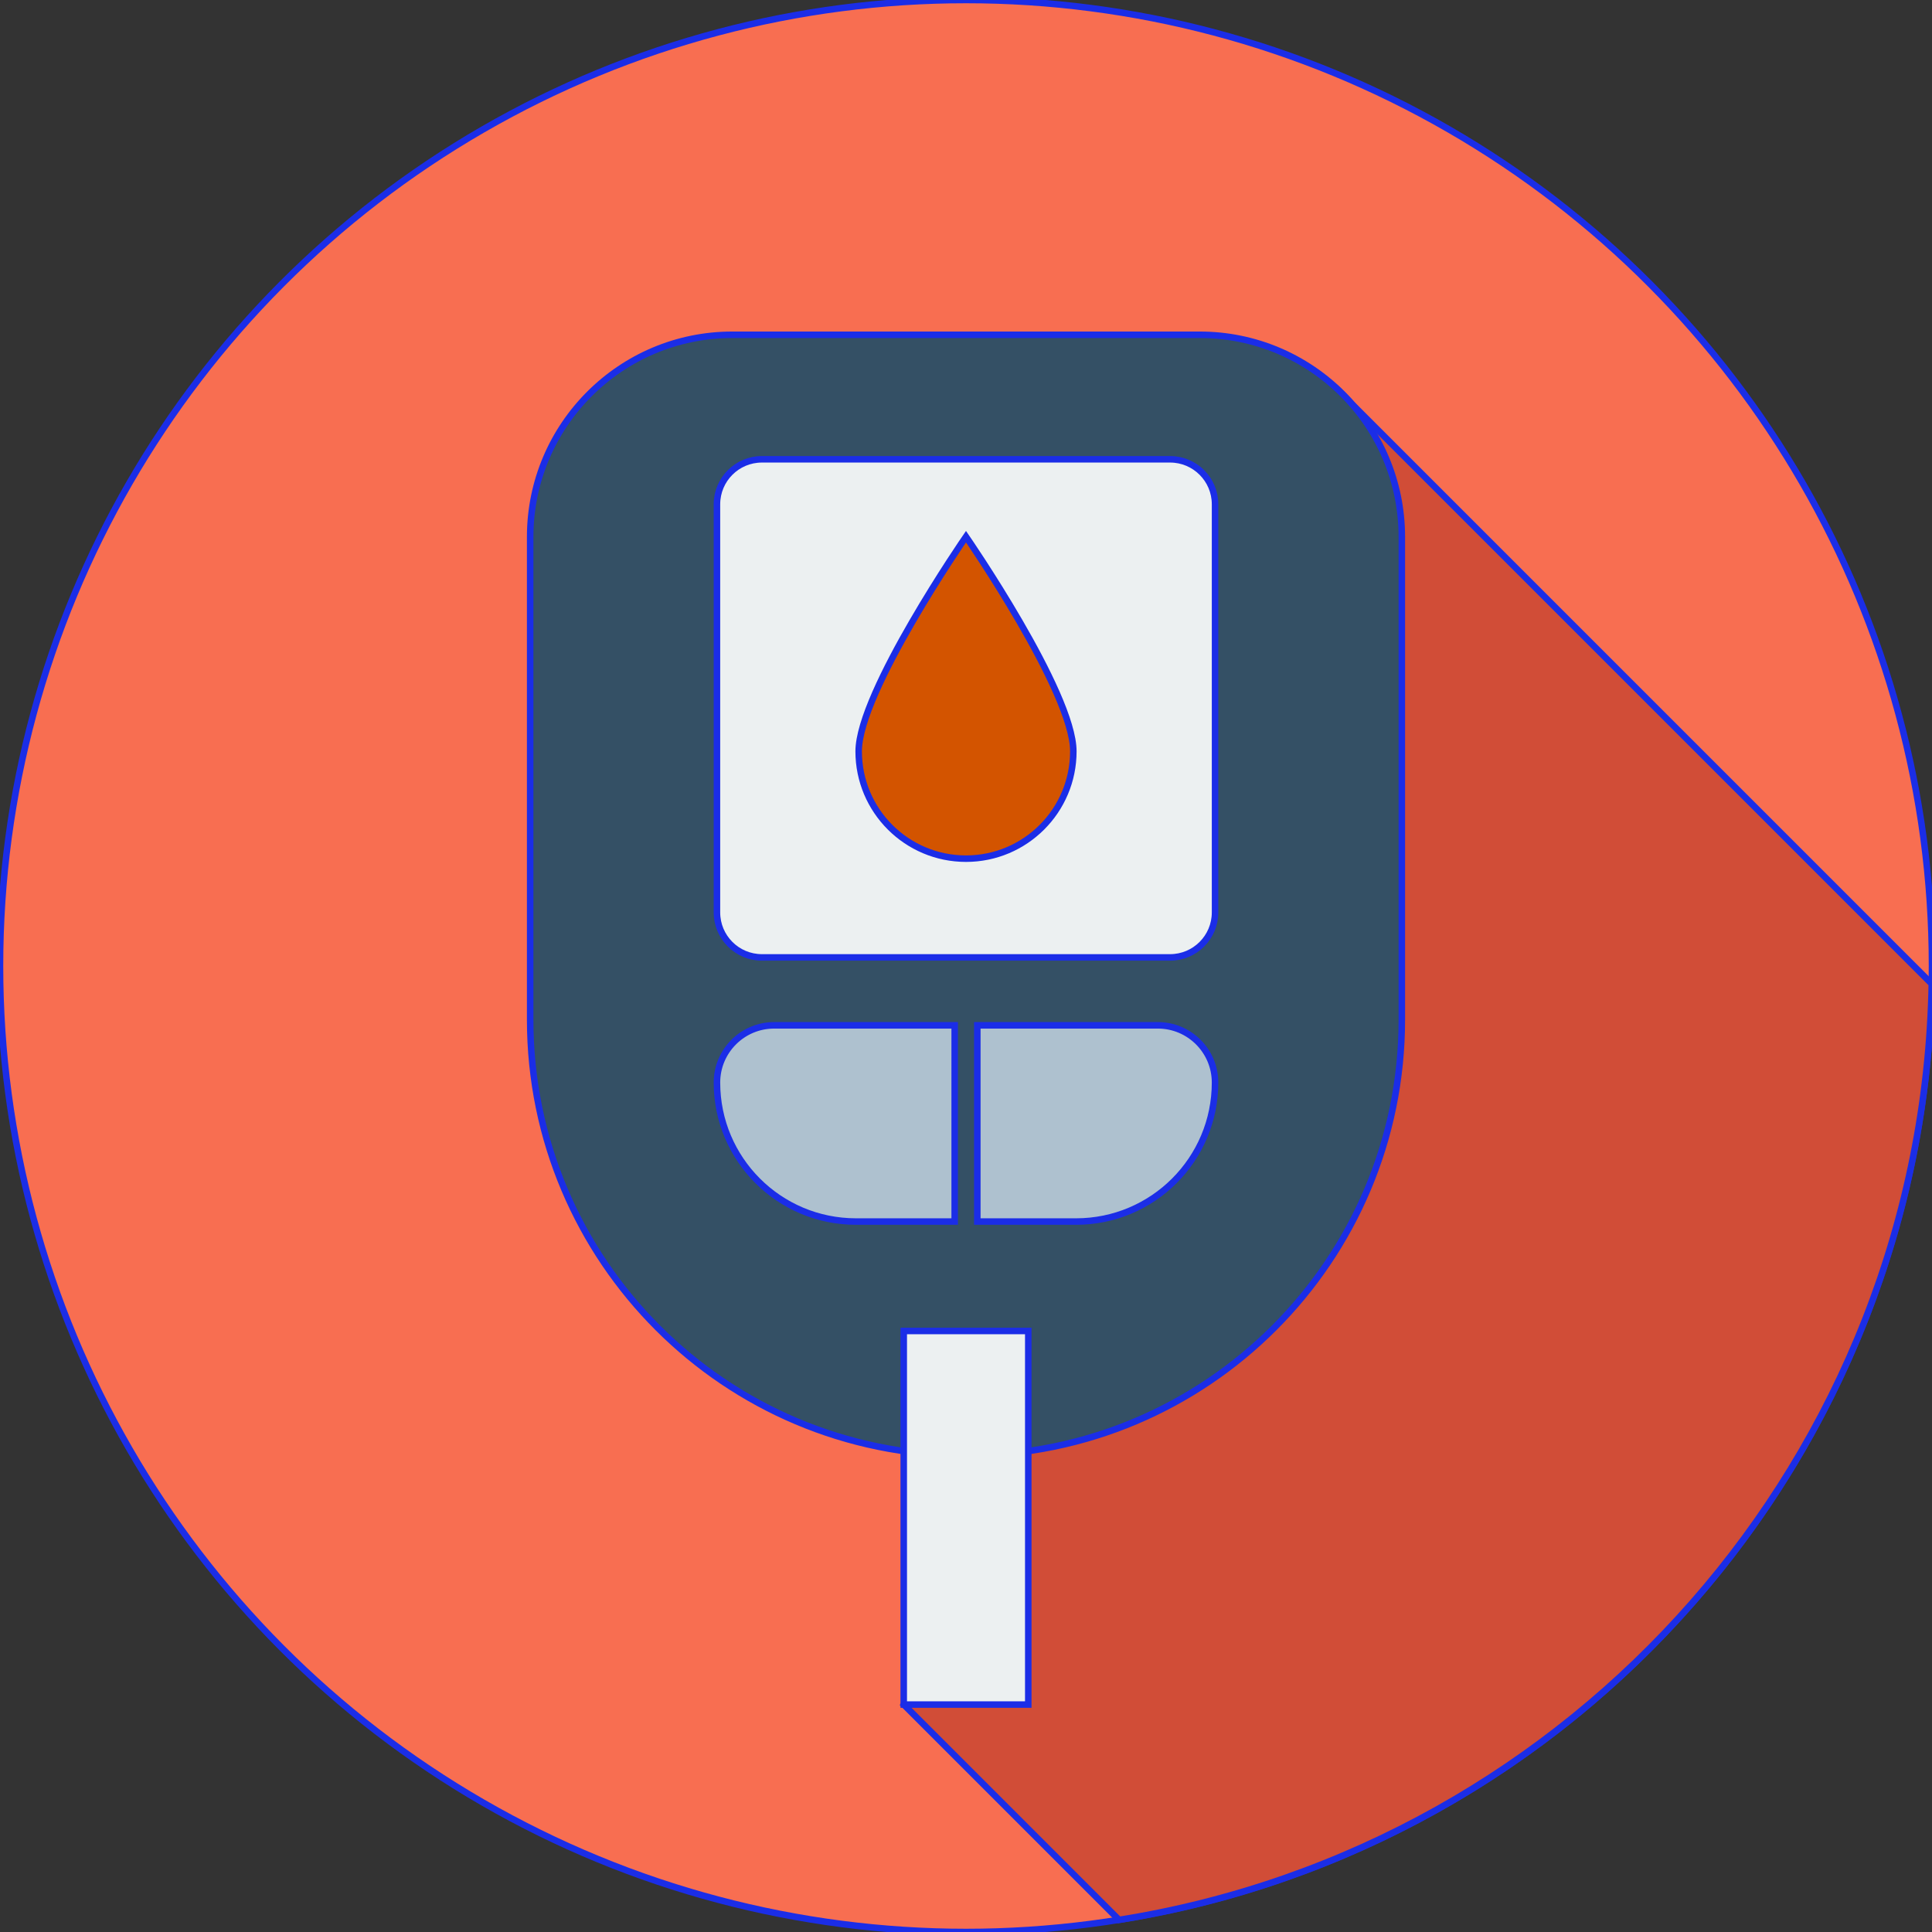
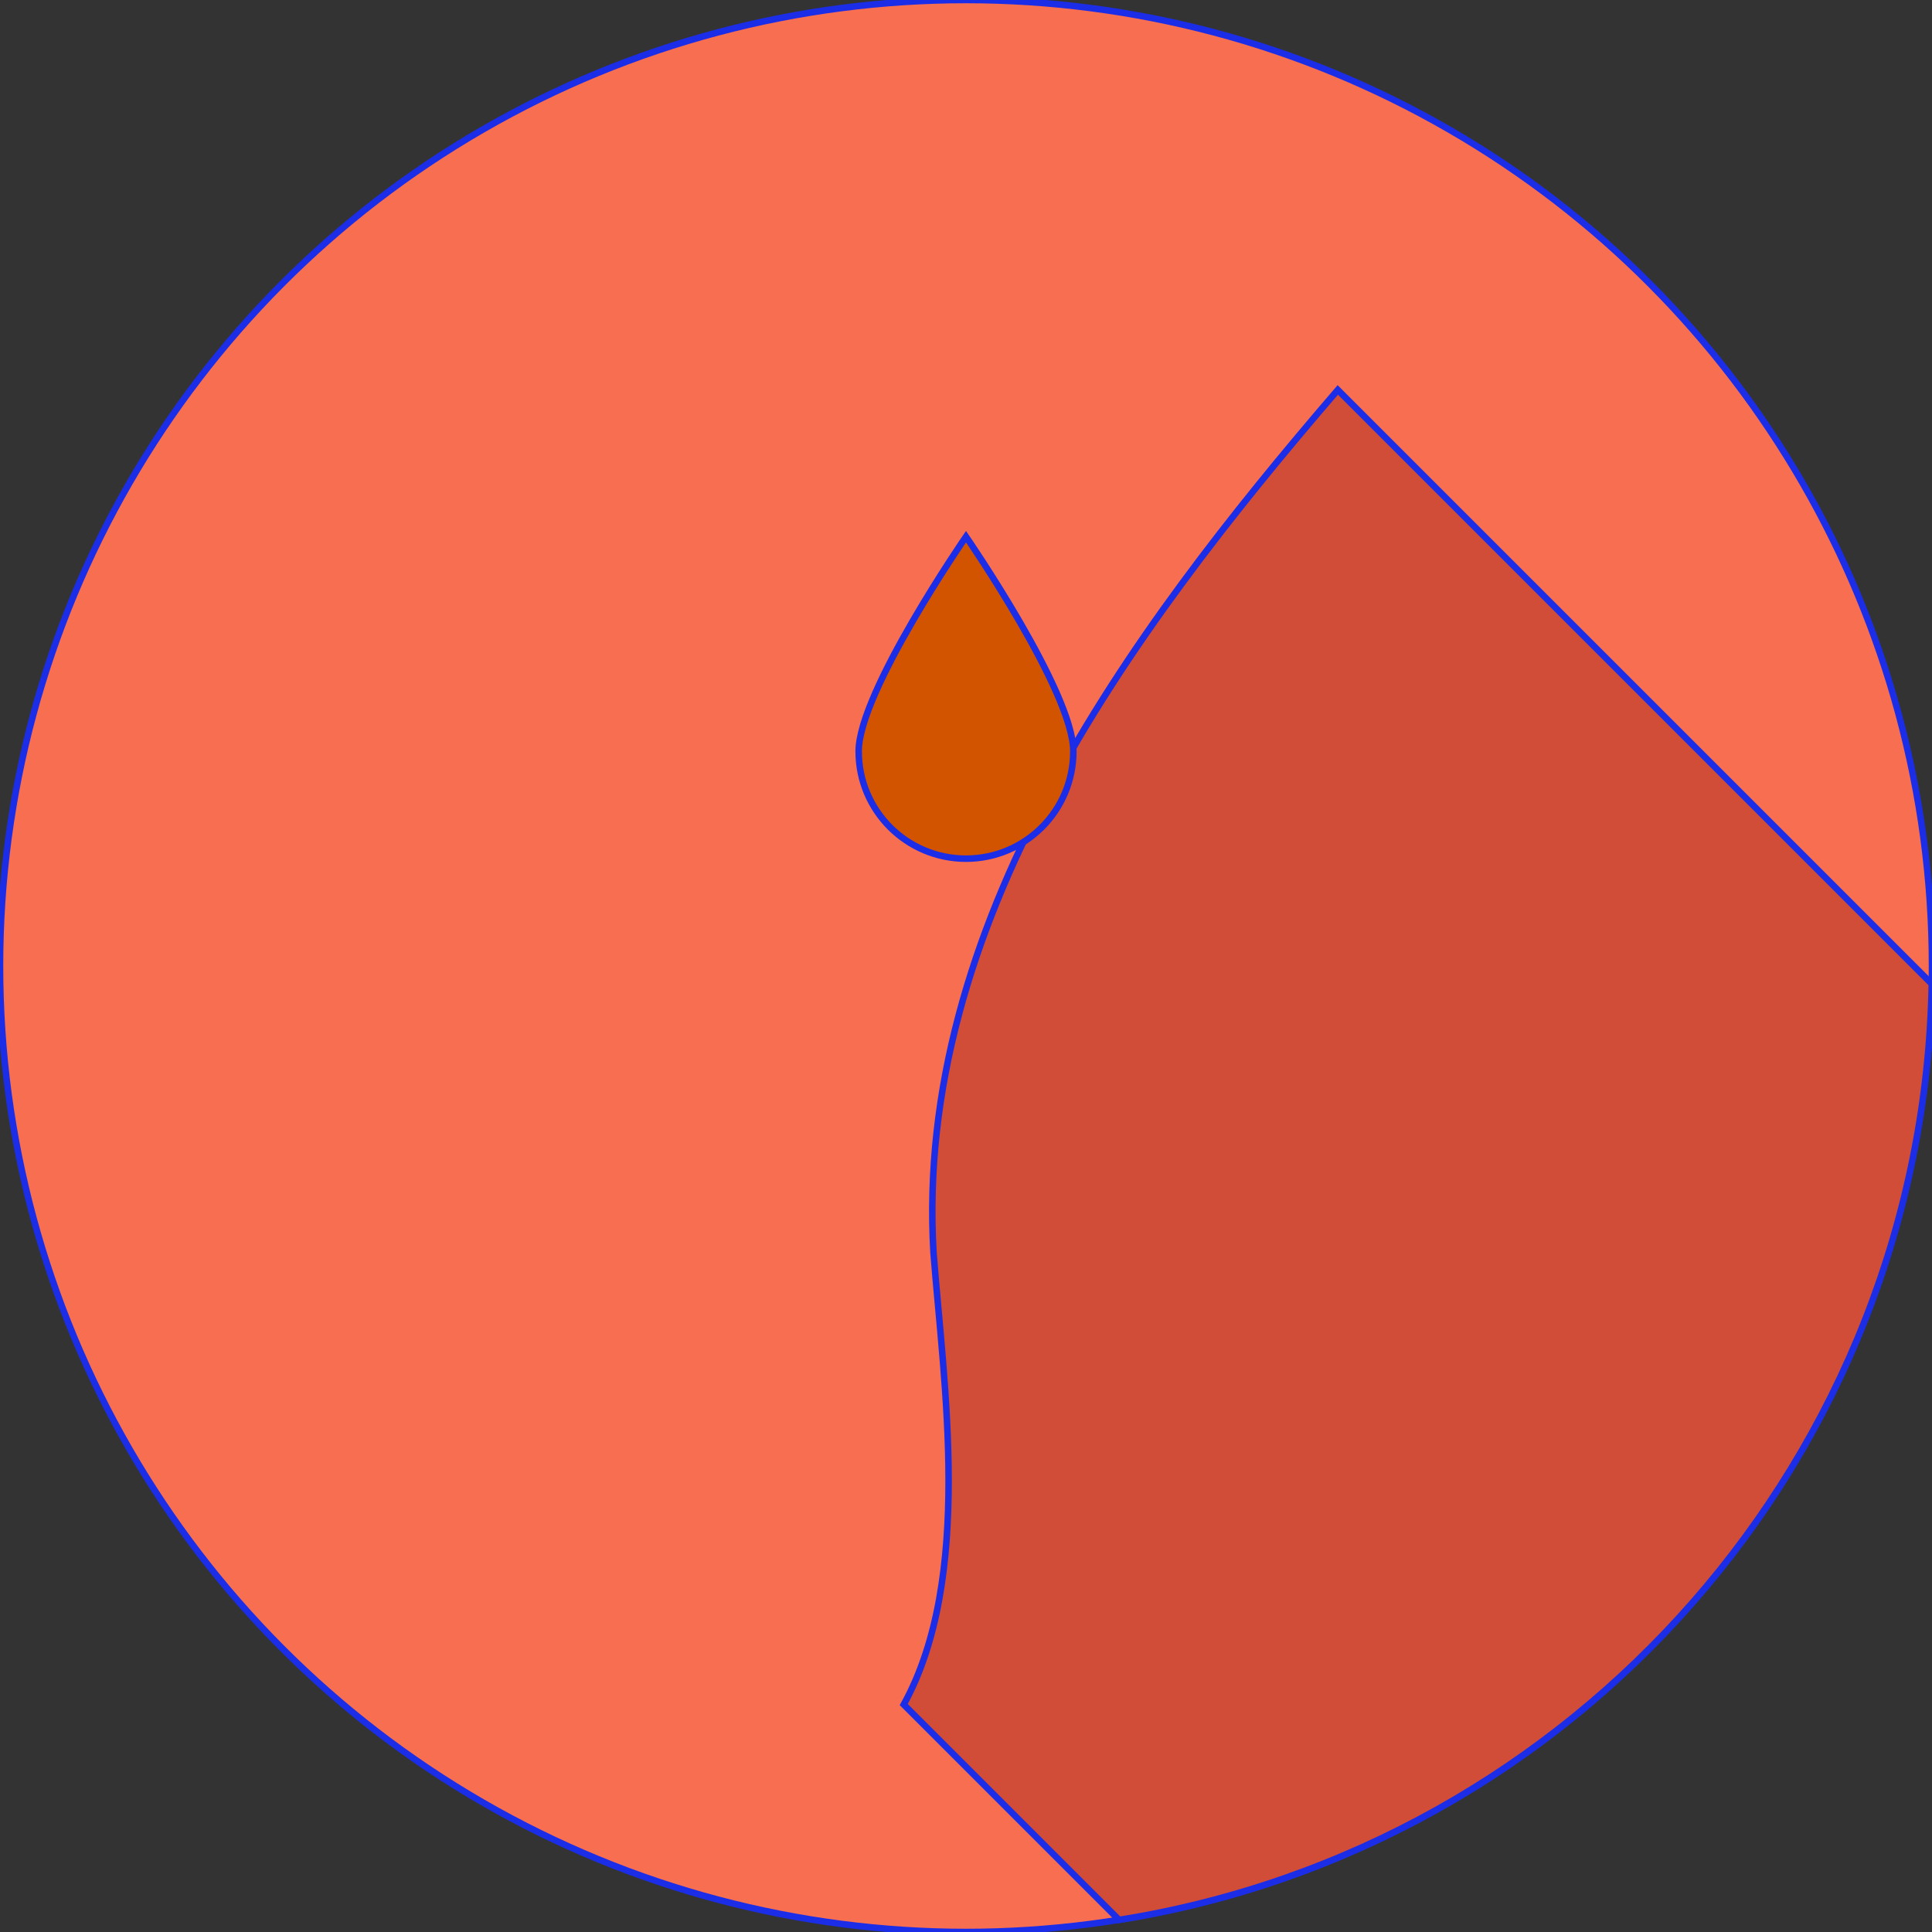
<svg xmlns="http://www.w3.org/2000/svg" version="1.1" id="Layer_1" viewBox="0 0 297 297" xml:space="preserve" width="800px" height="800px" fill="#1B2DE7" stroke="#1B2DE7">
  <rect x="0" y="0" width="297" height="297" fill="#333333" stroke="none" />
  <g id="SVGRepo_bgCarrier" stroke-width="0" />
  <g id="SVGRepo_tracerCarrier" stroke-linecap="round" stroke-linejoin="round" />
  <g id="SVGRepo_iconCarrier">
    <g>
      <g>
        <g>
          <g>
            <circle style="fill:#F86E51\;" cx="148.5" cy="148.5" r="148.5" />
          </g>
        </g>
      </g>
      <path style="fill:#D14D37\;" d="M205.655,59.941C172.917,97.978,140.613,142.459,143.5,192.5 c1.571,20.425,6.152,50.034-4.571,69.536l33.102,33.102c69.95-11.138,123.611-71.117,124.934-143.887L205.655,59.941z" />
      <g>
        <g>
-           <path style="fill:#345065;" d="M148.5,223.75L148.5,223.75c37.003,0,67-29.997,67-67V82.547 c0-17.167-13.916-31.083-31.083-31.083h-71.834C95.416,51.464,81.5,65.38,81.5,82.547v74.203 C81.5,193.753,111.497,223.75,148.5,223.75z" />
-         </g>
+           </g>
        <g>
-           <rect x="138.929" y="204.607" style="fill:#ECF0F1;" width="19.143" height="57.429" />
-         </g>
+           </g>
        <g>
-           <path style="fill:#ECF0F1;" d="M117.127,147.179h62.746c3.818,0,6.913-3.095,6.913-6.913V77.52c0-3.818-3.095-6.913-6.913-6.913 h-62.746c-3.818,0-6.913,3.095-6.913,6.913v62.746C110.214,144.084,113.309,147.179,117.127,147.179z" />
-         </g>
+           </g>
        <g>
          <g>
-             <path style="fill:#AEC1CF;" d="M146.76,157.62h-27.747c-4.859,0-8.798,3.939-8.798,8.798c0,11.8,9.566,21.366,21.366,21.366 h15.179V157.62z" />
-           </g>
+             </g>
          <g>
-             <path style="fill:#AEC1CF;" d="M177.988,157.62H150.24v30.165h15.179c11.8,0,21.366-9.566,21.366-21.366 C186.786,161.559,182.847,157.62,177.988,157.62z" />
-           </g>
+             </g>
        </g>
      </g>
      <g>
        <path style="fill:#D35400;" d="M132,115.5c0-9.113,16.5-33,16.5-33s16.5,23.887,16.5,33s-7.387,16.5-16.5,16.5 S132,124.613,132,115.5z" />
      </g>
    </g>
  </g>
</svg>